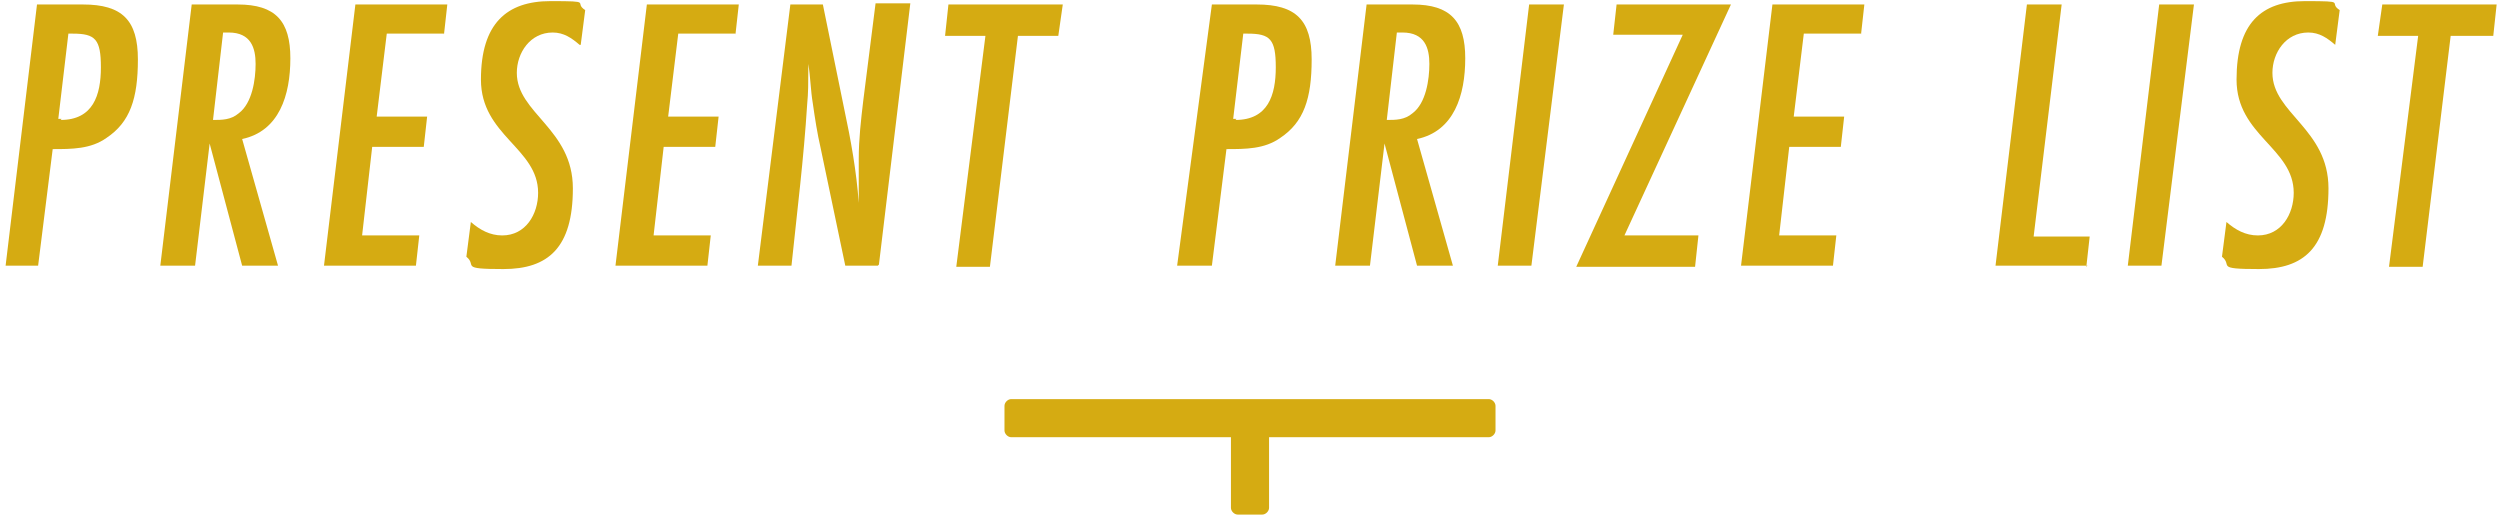
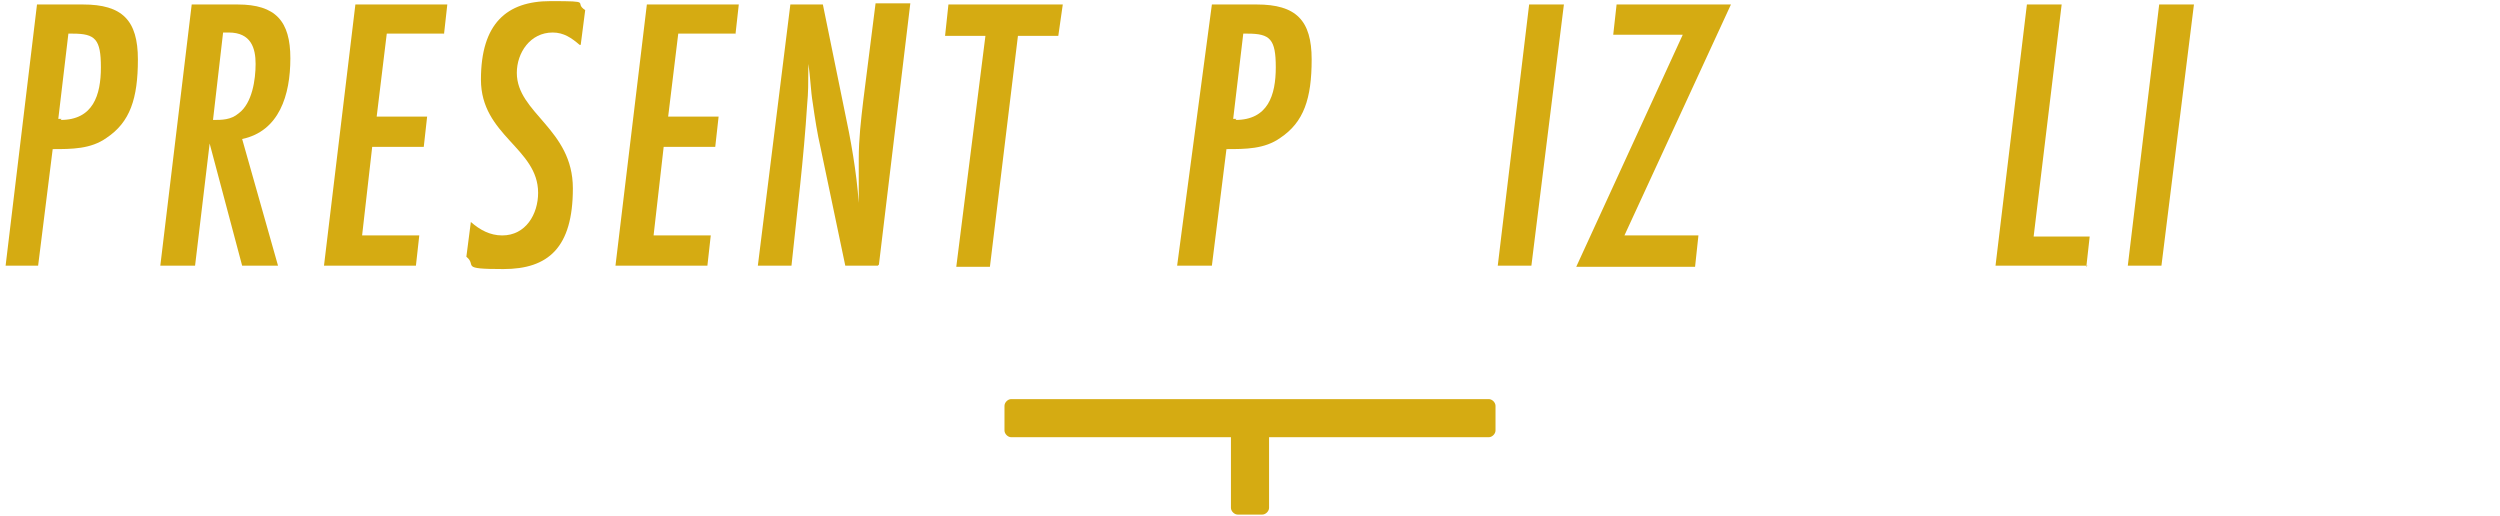
<svg xmlns="http://www.w3.org/2000/svg" id="_レイヤー_1" version="1.1" viewBox="0 0 223 46">
  <defs>
    <style>
      .st0 {
        fill: #d5ab12;
      }
    </style>
  </defs>
  <g>
    <path class="st0" d="M7.4.4c3.5,0,4.9,1.4,4.9,4.9s-.7,5.6-2.8,7c-1.4,1-3.1,1-4.8,1l-1.3,10.4H.5L3.3.4h4.1ZM5.4,10.7c2.9,0,3.6-2.2,3.6-4.7s-.5-3-2.5-3h-.4l-.9,7.6h.3Z" />
    <path class="st0" d="M21.2.4c3.4,0,4.7,1.5,4.7,4.8s-1,6.5-4.3,7.2l3.2,11.3h-3.2l-2.9-10.9-1.3,10.9h-3.1L17.1.4h4.1ZM19,10.7c.8,0,1.6,0,2.3-.6,1.2-.9,1.5-3,1.5-4.4s-.4-2.8-2.4-2.8h-.5l-.9,7.8Z" />
    <path class="st0" d="M39.6,3h-5.1l-.9,7.4h4.5l-.3,2.7h-4.6l-.9,7.9h5.1l-.3,2.7h-8.2L31.7.4h8.2l-.3,2.7Z" />
    <path class="st0" d="M51.7,4c-.7-.6-1.4-1.1-2.4-1.1-2,0-3.2,1.8-3.2,3.6,0,3.6,5,5,5,10.3s-2.2,7.2-6.2,7.2-2.3-.3-3.3-1.1l.4-3.1c.8.7,1.7,1.2,2.8,1.2,2.1,0,3.2-1.9,3.2-3.8,0-4-5.1-5.1-5.1-10.1S45.2.1,49.1.1s2,.1,3.1.8l-.4,3.1Z" />
    <path class="st0" d="M65.6,3h-5.1l-.9,7.4h4.5l-.3,2.7h-4.6l-.9,7.9h5.1l-.3,2.7h-8.2L57.7.4h8.2l-.3,2.7Z" />
    <path class="st0" d="M78.3,23.7h-2.9l-2.2-10.5c-.3-1.3-.5-2.6-.7-4-.2-1.2-.2-2.3-.4-3.5v.6c0,1,0,2-.1,3-.3,4.8-.9,9.6-1.4,14.4h-3L70.5.4h2.9l1.9,9.3c.6,2.8,1.1,5.6,1.3,8.4v-3.9c0-1.8.2-3.5.4-5.2l1.1-8.7h3.1l-2.8,23.3Z" />
    <path class="st0" d="M94.4,3.2h-3.6l-2.5,20.6h-3l2.6-20.6h-3.6l.3-2.8h10.2l-.4,2.8Z" />
    <path class="st0" d="M112.1.4c3.5,0,4.9,1.4,4.9,4.9s-.7,5.6-2.8,7c-1.4,1-3.1,1-4.8,1l-1.3,10.4h-3.1L108.1.4h4.1ZM110.2,10.7c2.9,0,3.6-2.2,3.6-4.7s-.5-3-2.5-3h-.4l-.9,7.6h.3Z" />
-     <path class="st0" d="M126,.4c3.4,0,4.7,1.5,4.7,4.8s-1,6.5-4.3,7.2l3.2,11.3h-3.2l-2.9-10.9-1.3,10.9h-3.1L121.9.4h4.1ZM123.7,10.7c.8,0,1.6,0,2.3-.6,1.2-.9,1.5-3,1.5-4.4s-.4-2.8-2.4-2.8h-.5l-.9,7.8Z" />
    <path class="st0" d="M136.7,23.7h-3.1l2.8-23.3h3.1l-2.9,23.3Z" />
    <path class="st0" d="M145,21h6.5l-.3,2.8h-10.6l9.5-20.7h-6.2l.3-2.7h10.2l-9.5,20.6Z" />
-     <path class="st0" d="M166,3h-5.1l-.9,7.4h4.5l-.3,2.7h-4.6l-.9,7.9h5.1l-.3,2.7h-8.2l2.8-23.3h8.2l-.3,2.7Z" />
    <path class="st0" d="M186.2,23.7h-8.2l2.8-23.3h3.1l-2.5,20.7h5l-.3,2.7Z" />
    <path class="st0" d="M192.9,23.7h-3.1l2.8-23.3h3.1l-2.9,23.3Z" />
-     <path class="st0" d="M208.3,4c-.7-.6-1.4-1.1-2.4-1.1-2,0-3.2,1.8-3.2,3.6,0,3.6,5,5,5,10.3s-2.2,7.2-6.2,7.2-2.3-.3-3.3-1.1l.4-3.1c.8.7,1.7,1.2,2.8,1.2,2.1,0,3.2-1.9,3.2-3.8,0-4-5.1-5.1-5.1-10.1S201.7.1,205.6.1s2,.1,3.1.8l-.4,3.1Z" />
-     <path class="st0" d="M222.2,3.2h-3.6l-2.5,20.6h-3l2.6-20.6h-3.6l.4-2.8h10.2l-.3,2.8Z" />
  </g>
  <path class="st0" d="M90.2,35.6h42.6c.3,0,.6.3.6.6v2.2c0,.3-.3.6-.6.6h-19.6v6.3c0,.3-.3.6-.6.6h-2.2c-.3,0-.6-.3-.6-.6v-6.3h-19.6c-.3,0-.6-.3-.6-.6v-2.2c0-.3.3-.6.6-.6" />
</svg>